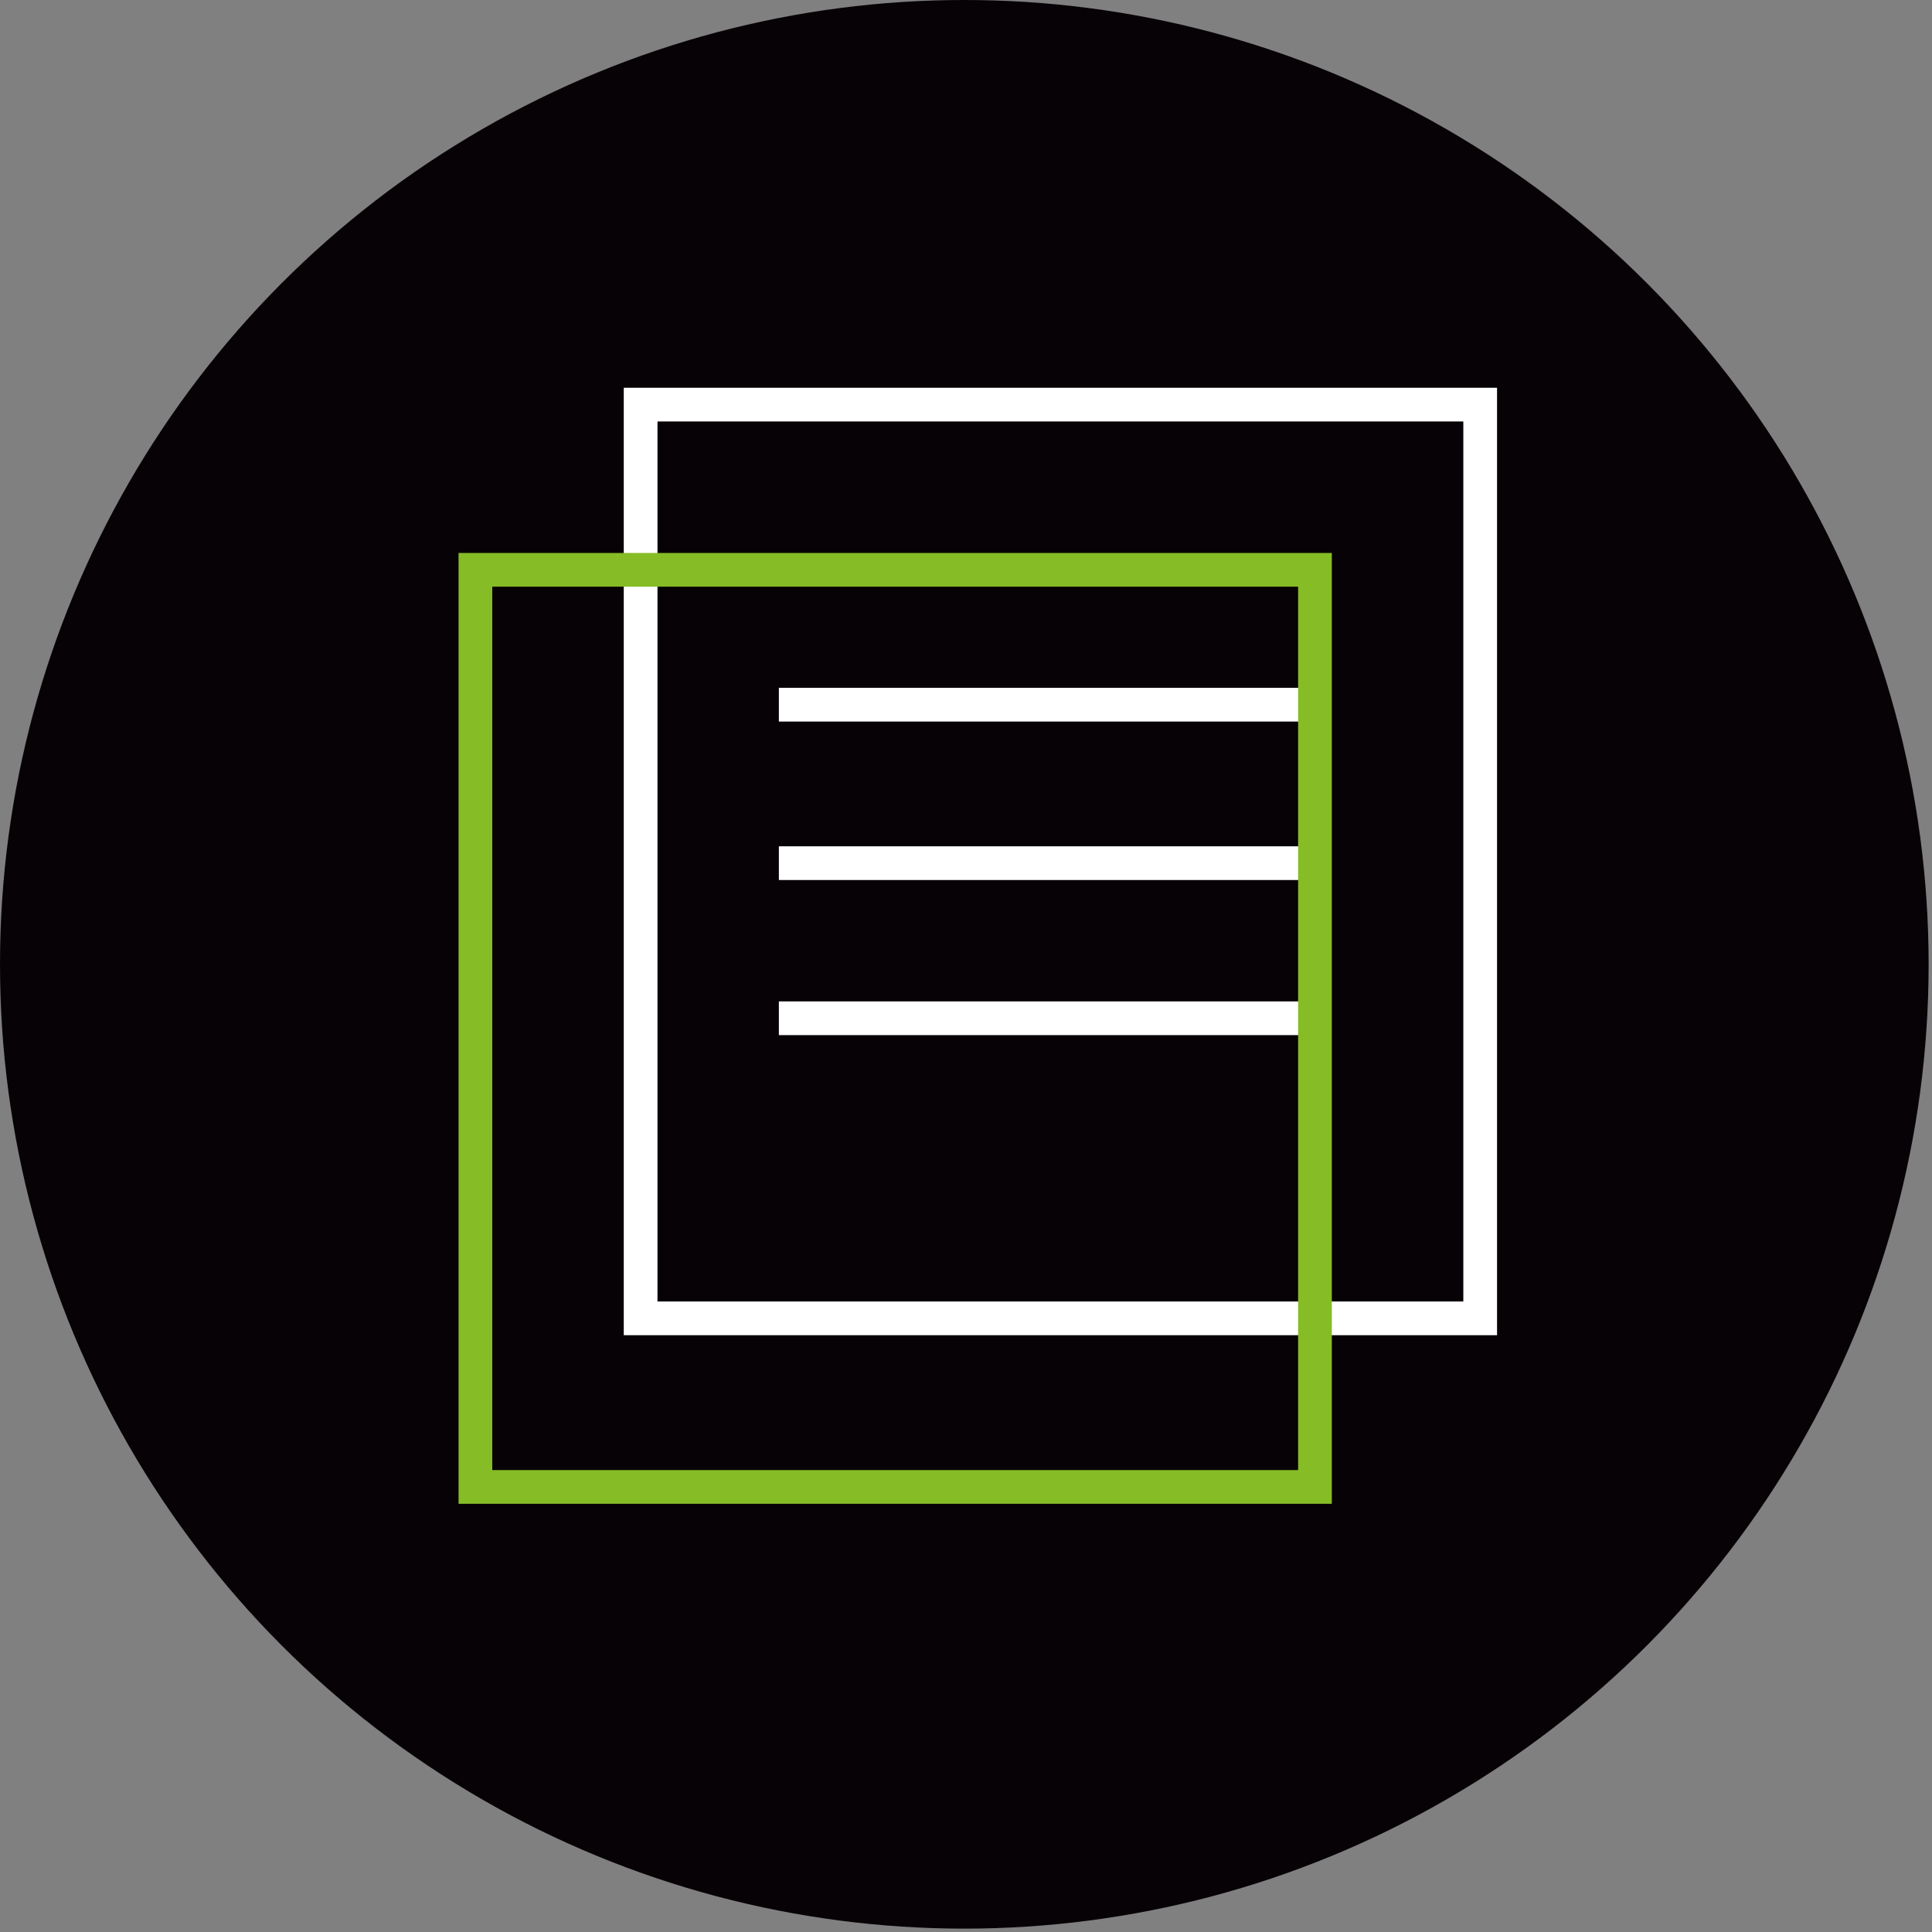
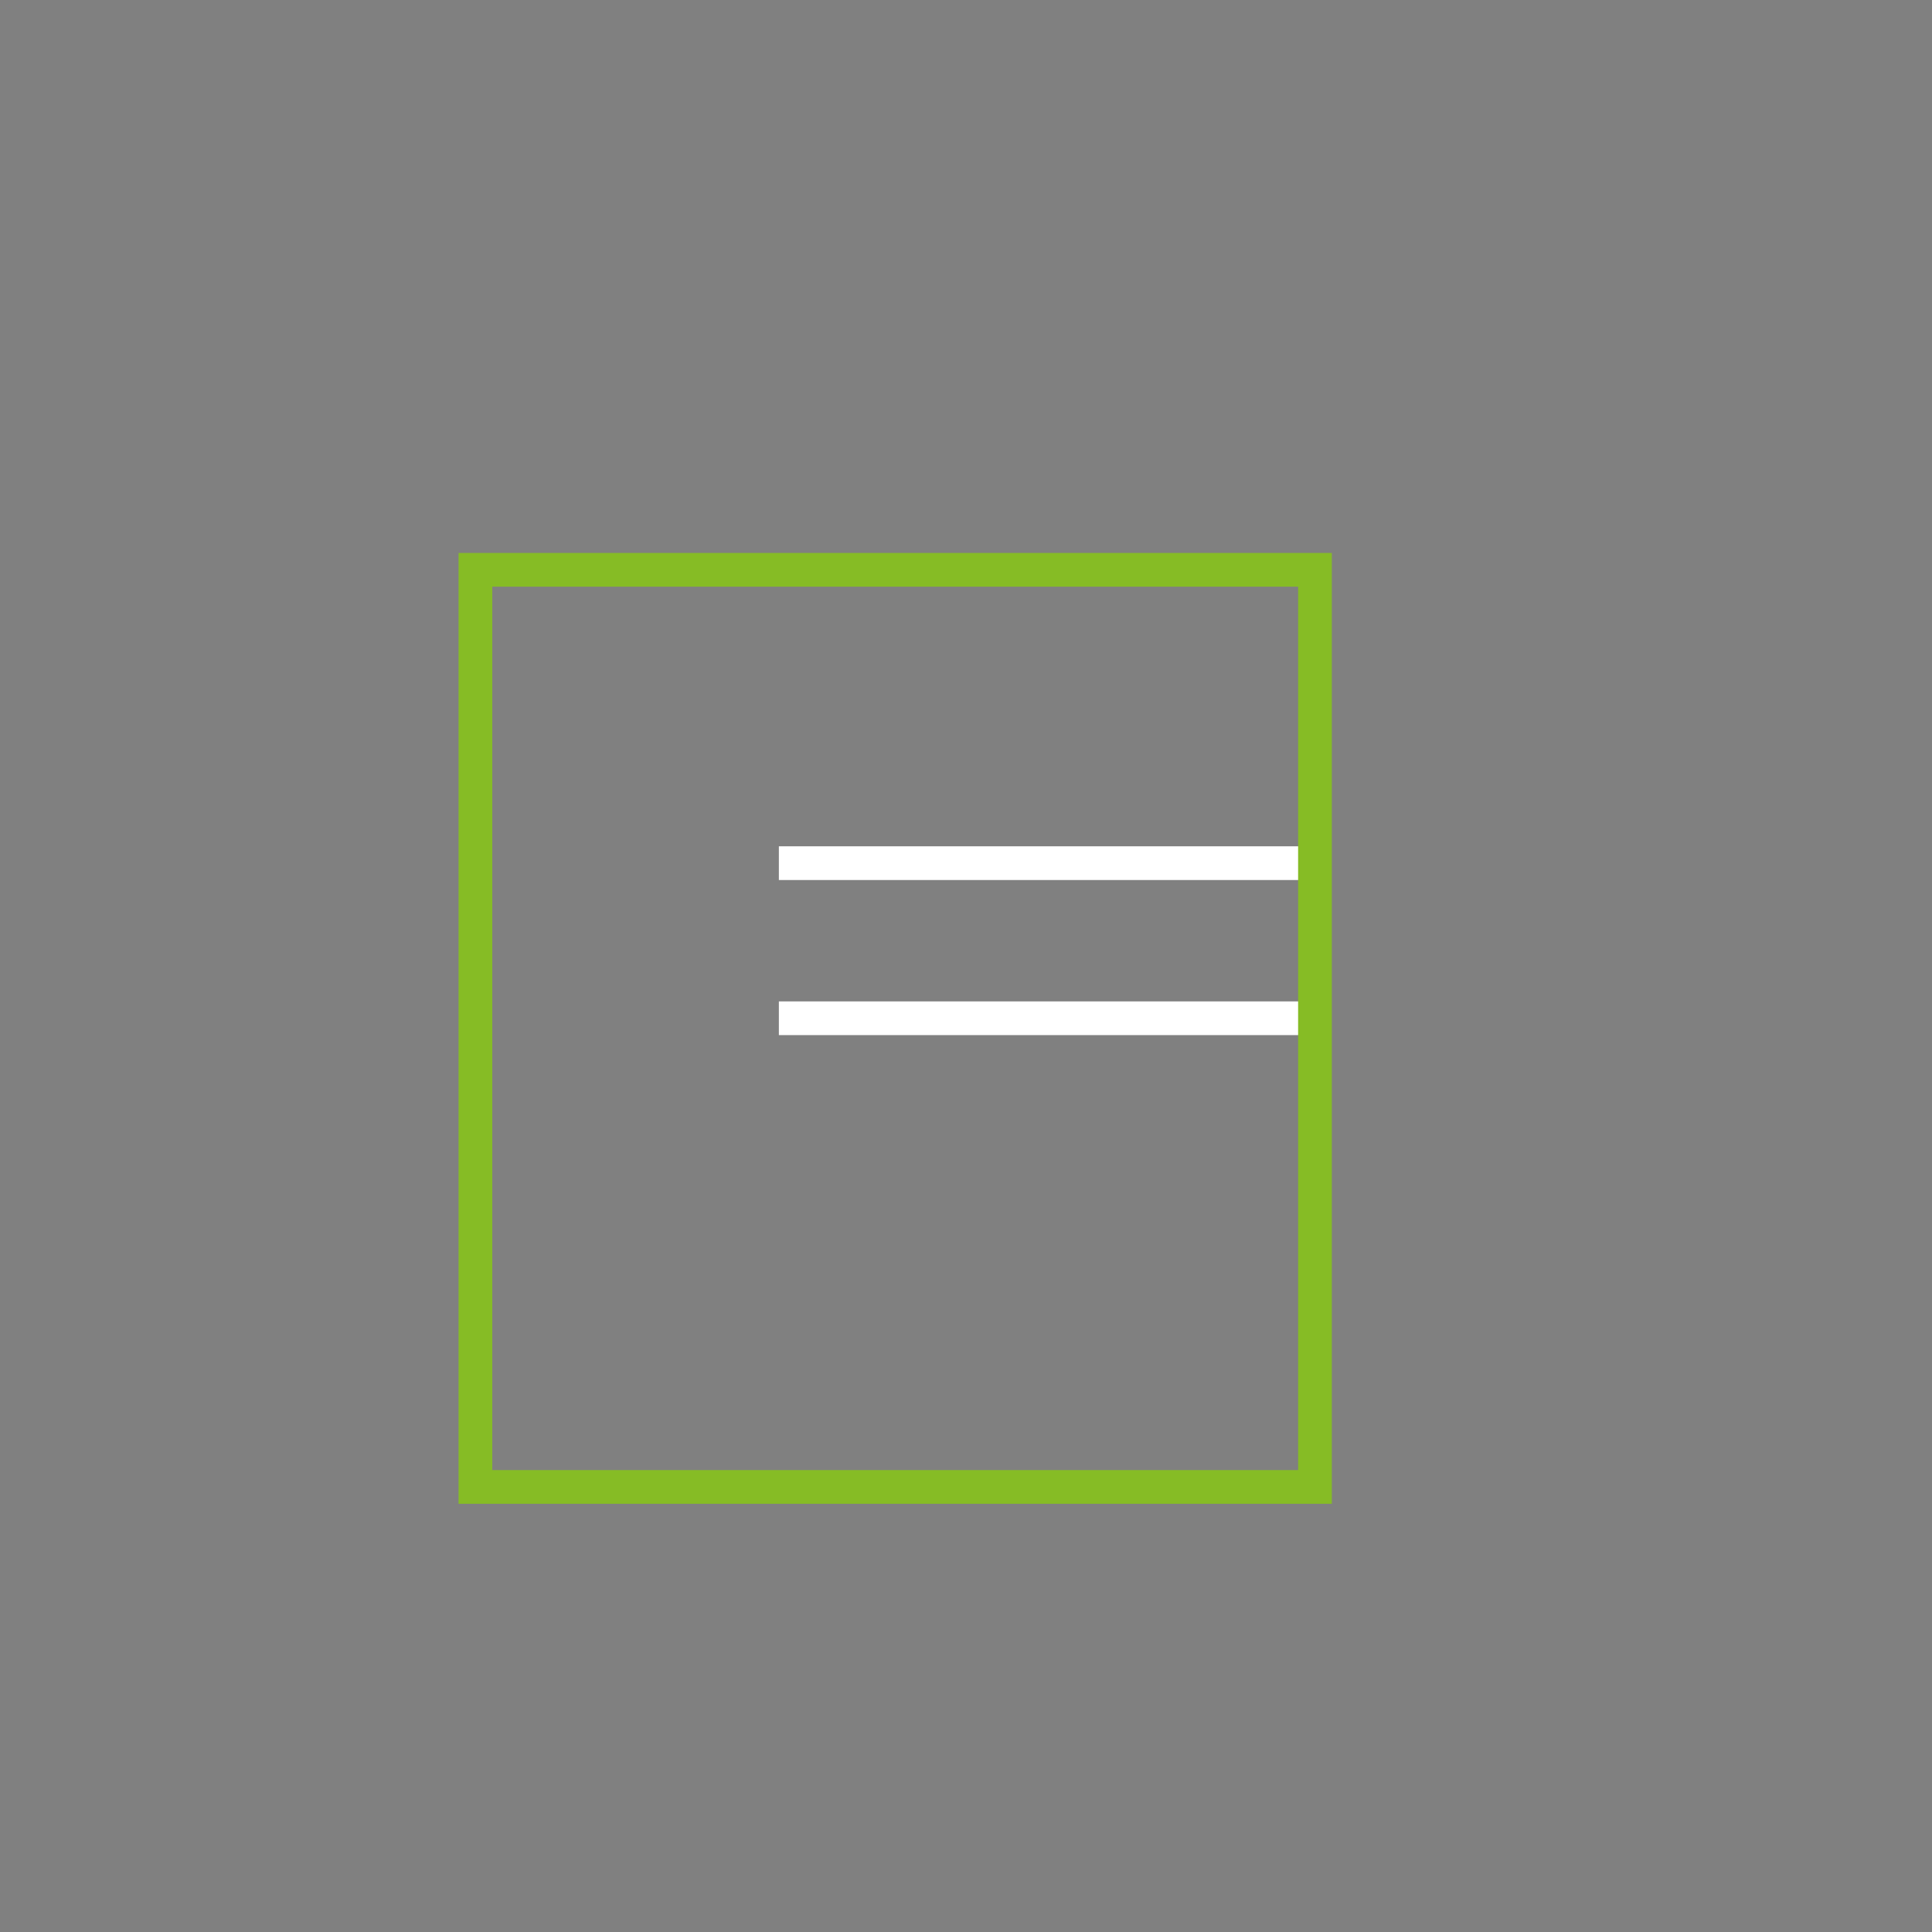
<svg xmlns="http://www.w3.org/2000/svg" version="1.1" id="uuid-7c1f5d20-a4bc-414b-889b-90fe823377bc" x="0px" y="0px" viewBox="0 0 57.3 57.3" style="enable-background:new 0 0 57.3 57.3;" xml:space="preserve">
  <rect x="0" y="0" width="57.3" height="57.3" fill="#808080" stroke="none" />
  <style type="text/css">
	.st0{fill:#070206;}
	.st1{fill:none;stroke:#FFFFFF;stroke-miterlimit:10;}
	.st2{fill:none;stroke:#86BC25;stroke-miterlimit:10;}
</style>
  <g id="uuid-d7482191-f084-4e2a-b8e3-0a7a07e5f4bc">
    <g>
-       <circle class="st0" cx="28.6" cy="28.6" r="28.6" />
-       <rect x="19" y="12" class="st1" width="24.9" height="27.1" />
-       <line class="st1" x1="23.1" y1="20.9" x2="39" y2="20.9" />
      <line class="st1" x1="23.1" y1="25.6" x2="39" y2="25.6" />
      <line class="st1" x1="23.1" y1="30.2" x2="39" y2="30.2" />
      <rect x="14.1" y="16.9" class="st2" width="24.9" height="27.2" />
    </g>
  </g>
</svg>